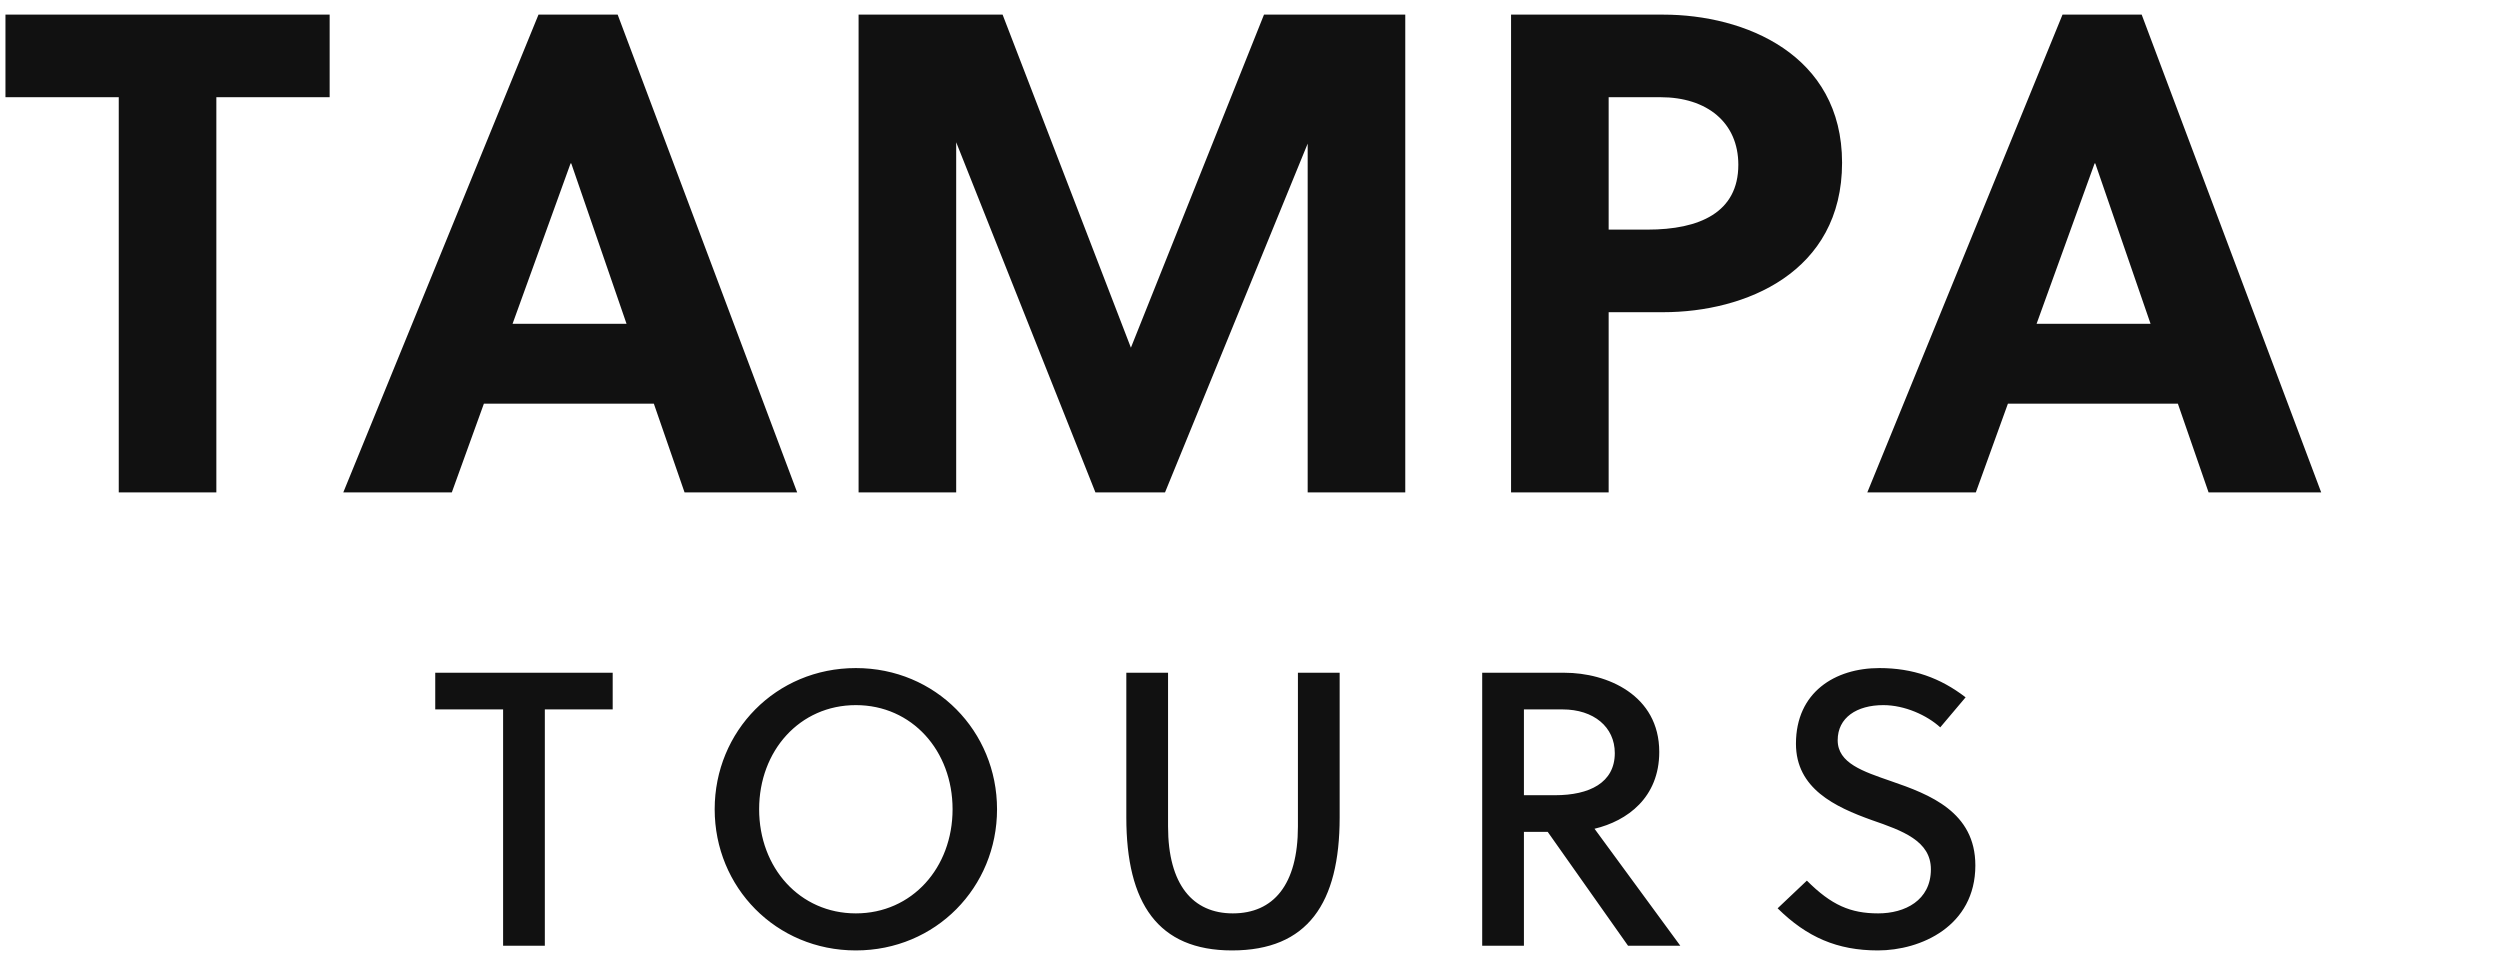
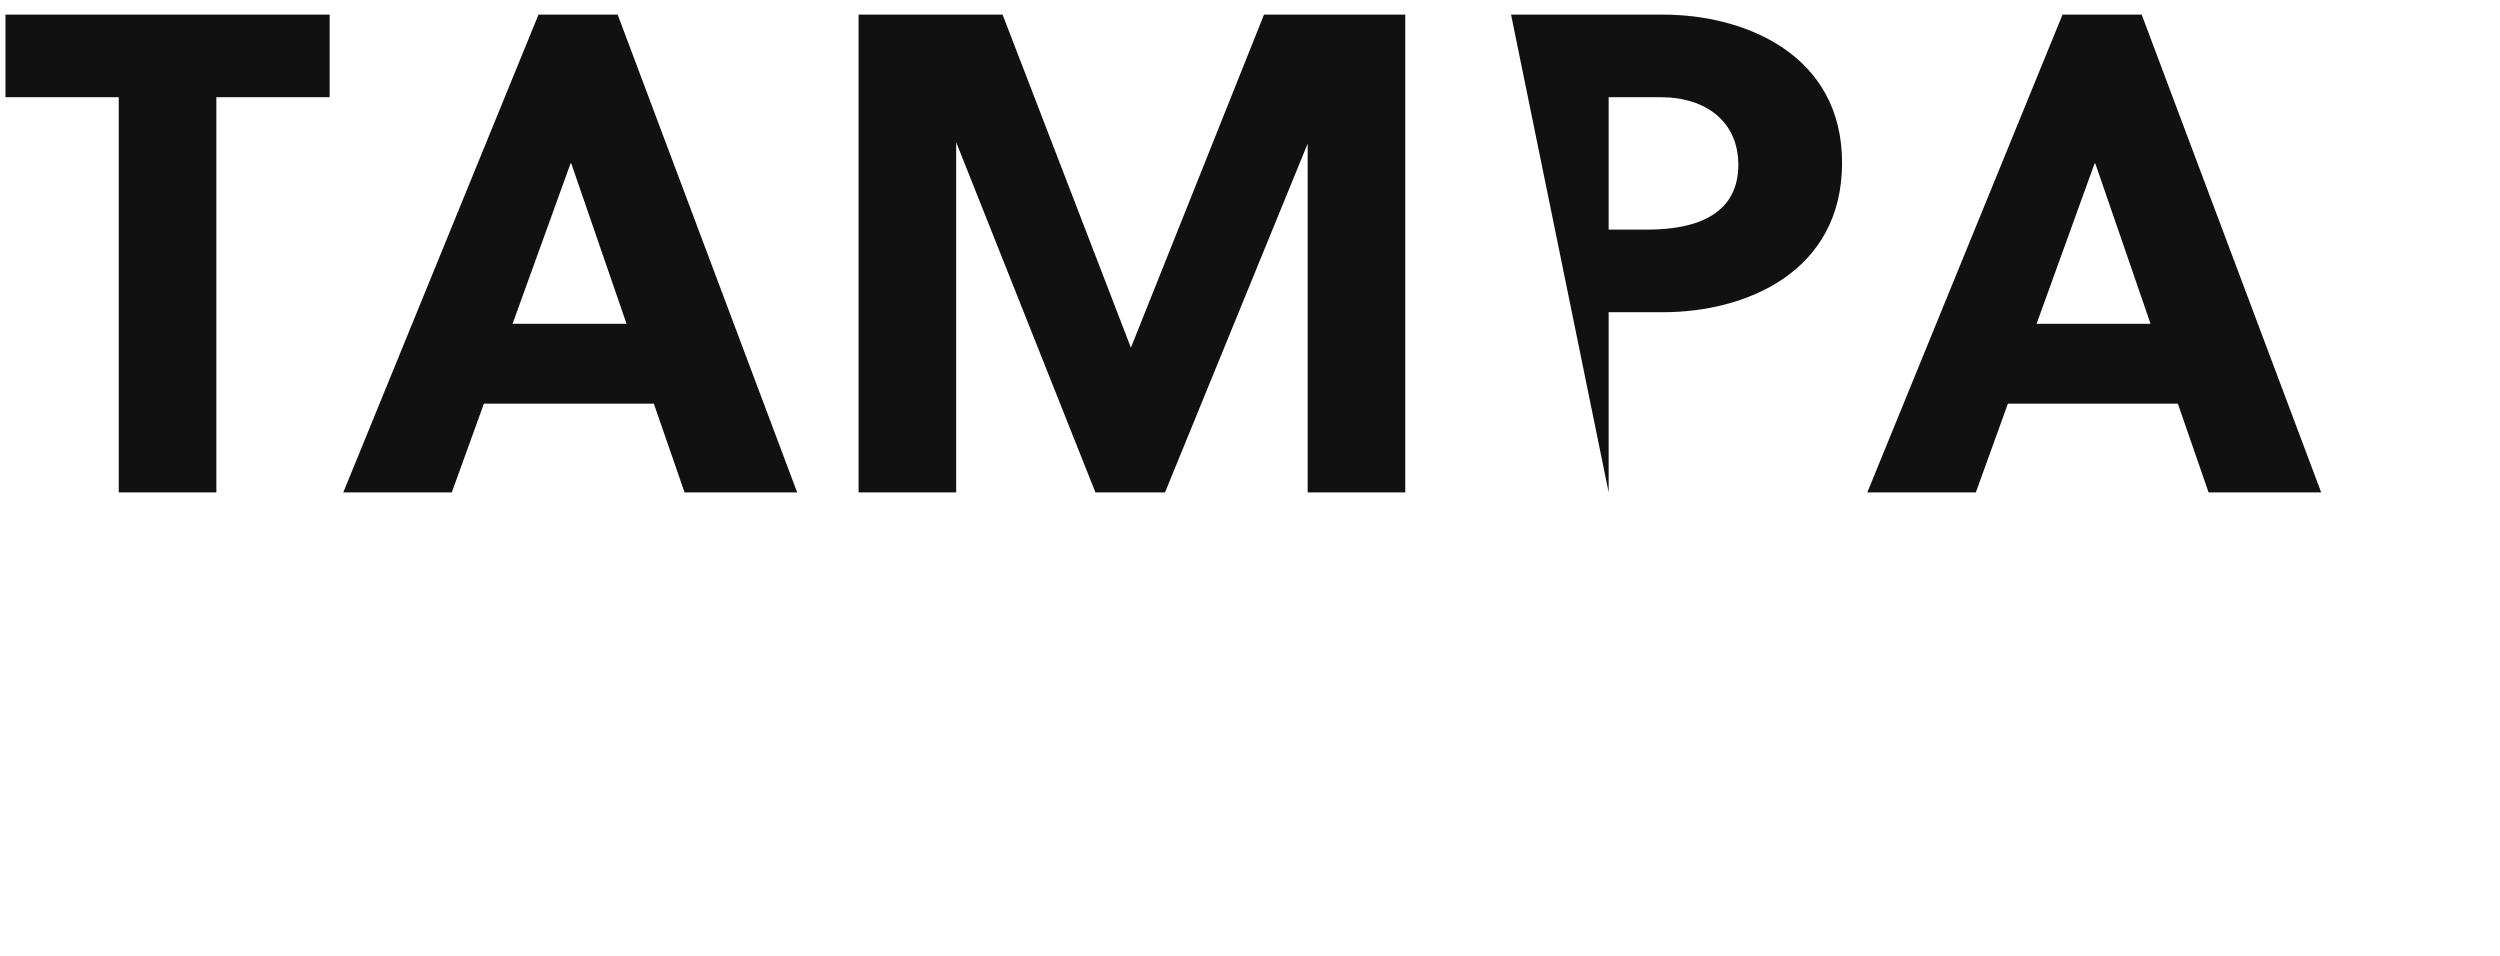
<svg xmlns="http://www.w3.org/2000/svg" width="256.41" height="98">
-   <path fill="#111111" d="M33.81 9.97L33.81 1.50L0.56 1.50L0.56 9.97L12.18 9.97L12.18 50.50L22.19 50.50L22.19 9.97ZM81.76 50.50L63.35 1.50L55.23 1.50L35.21 50.50L46.34 50.50L49.63 41.40L67.06 41.40L70.21 50.50ZM58.52 16.76L58.59 16.76L64.26 33.21L52.57 33.21ZM134.12 14.73L134.12 50.50L144.13 50.50L144.13 1.50L129.64 1.50L115.99 35.66L102.83 1.50L88.06 1.50L88.06 50.50L98.07 50.50L98.07 14.59L112.35 50.50L119.49 50.50ZM154.98 1.50L154.98 50.50L164.99 50.50L164.99 32.02L170.59 32.02C178.99 32.02 188.93 27.96 188.93 16.69C188.93 5.56 178.92 1.50 170.59 1.50ZM164.99 9.97L170.31 9.97C175.07 9.97 178.29 12.56 178.29 16.90C178.29 21.80 174.30 23.55 168.98 23.55L164.99 23.55ZM238.07 50.50L219.66 1.50L211.54 1.50L191.52 50.50L202.65 50.50L205.94 41.40L223.37 41.40L226.52 50.50ZM214.83 16.76L214.90 16.76L220.57 33.21L208.88 33.21Z" />
-   <path fill="#111111" d="M62.84 72.76L62.84 69L44.64 69L44.64 72.76L51.60 72.76L51.60 97L55.88 97L55.88 72.76ZM97.70 83C97.70 89 93.54 93.68 87.78 93.68C82.02 93.68 77.86 89 77.86 83C77.86 77 82.02 72.32 87.78 72.32C93.54 72.32 97.70 77 97.70 83ZM102.26 83C102.26 75 95.98 68.52 87.78 68.52C79.58 68.52 73.30 75 73.30 83C73.30 91 79.58 97.48 87.78 97.48C95.98 97.48 102.26 91 102.26 83ZM137.40 69L133.12 69L133.12 84.76C133.12 90.76 130.60 93.68 126.44 93.68C122.36 93.68 119.80 90.76 119.80 84.76L119.80 69L115.52 69L115.52 83.84C115.52 92.64 118.76 97.48 126.36 97.48C134.12 97.48 137.40 92.64 137.40 83.84ZM152.02 69L152.02 97L156.30 97L156.30 85.32L158.74 85.32L166.98 97L172.34 97L163.54 85C166.90 84.20 170.18 81.80 170.18 77.12C170.18 71.28 164.82 69 160.46 69ZM156.30 72.76L160.26 72.76C163.46 72.76 165.62 74.56 165.62 77.24C165.62 80.28 163.02 81.56 159.50 81.56L156.30 81.56ZM199.00 74.60L201.60 71.52C199.00 69.52 196.20 68.52 192.76 68.52C188.20 68.52 184.20 71 184.20 76.28C184.20 80.88 188.20 82.76 192.00 84.12C195.12 85.20 198.04 86.24 198.04 89.16C198.04 92.36 195.36 93.68 192.64 93.68C189.80 93.68 187.84 92.84 185.32 90.32L182.32 93.16C185.32 96.12 188.44 97.48 192.60 97.48C197.00 97.48 202.60 95 202.60 88.76C202.60 83.28 197.92 81.48 193.96 80.12C191.08 79.12 188.48 78.28 188.48 75.92C188.48 73.60 190.44 72.32 193.16 72.32C195.36 72.32 197.64 73.36 199.00 74.60Z" />
+   <path fill="#111111" d="M33.81 9.97L33.81 1.50L0.56 1.50L0.56 9.97L12.18 9.97L12.18 50.50L22.19 50.50L22.19 9.97ZM81.76 50.50L63.35 1.50L55.23 1.50L35.21 50.50L46.34 50.50L49.63 41.40L67.06 41.40L70.21 50.50ZM58.52 16.76L58.59 16.76L64.26 33.21L52.57 33.21ZM134.12 14.73L134.12 50.50L144.13 50.50L144.13 1.50L129.64 1.50L115.99 35.66L102.83 1.50L88.06 1.50L88.06 50.50L98.07 50.50L98.07 14.59L112.35 50.50L119.49 50.50ZM154.98 1.50L164.99 50.50L164.99 32.02L170.59 32.02C178.99 32.02 188.93 27.96 188.93 16.69C188.93 5.56 178.92 1.50 170.59 1.50ZM164.99 9.97L170.31 9.97C175.07 9.97 178.29 12.56 178.29 16.90C178.29 21.80 174.30 23.55 168.98 23.55L164.99 23.55ZM238.07 50.50L219.66 1.50L211.54 1.50L191.52 50.50L202.65 50.50L205.94 41.40L223.37 41.40L226.52 50.50ZM214.83 16.76L214.90 16.76L220.57 33.21L208.88 33.21Z" />
</svg>